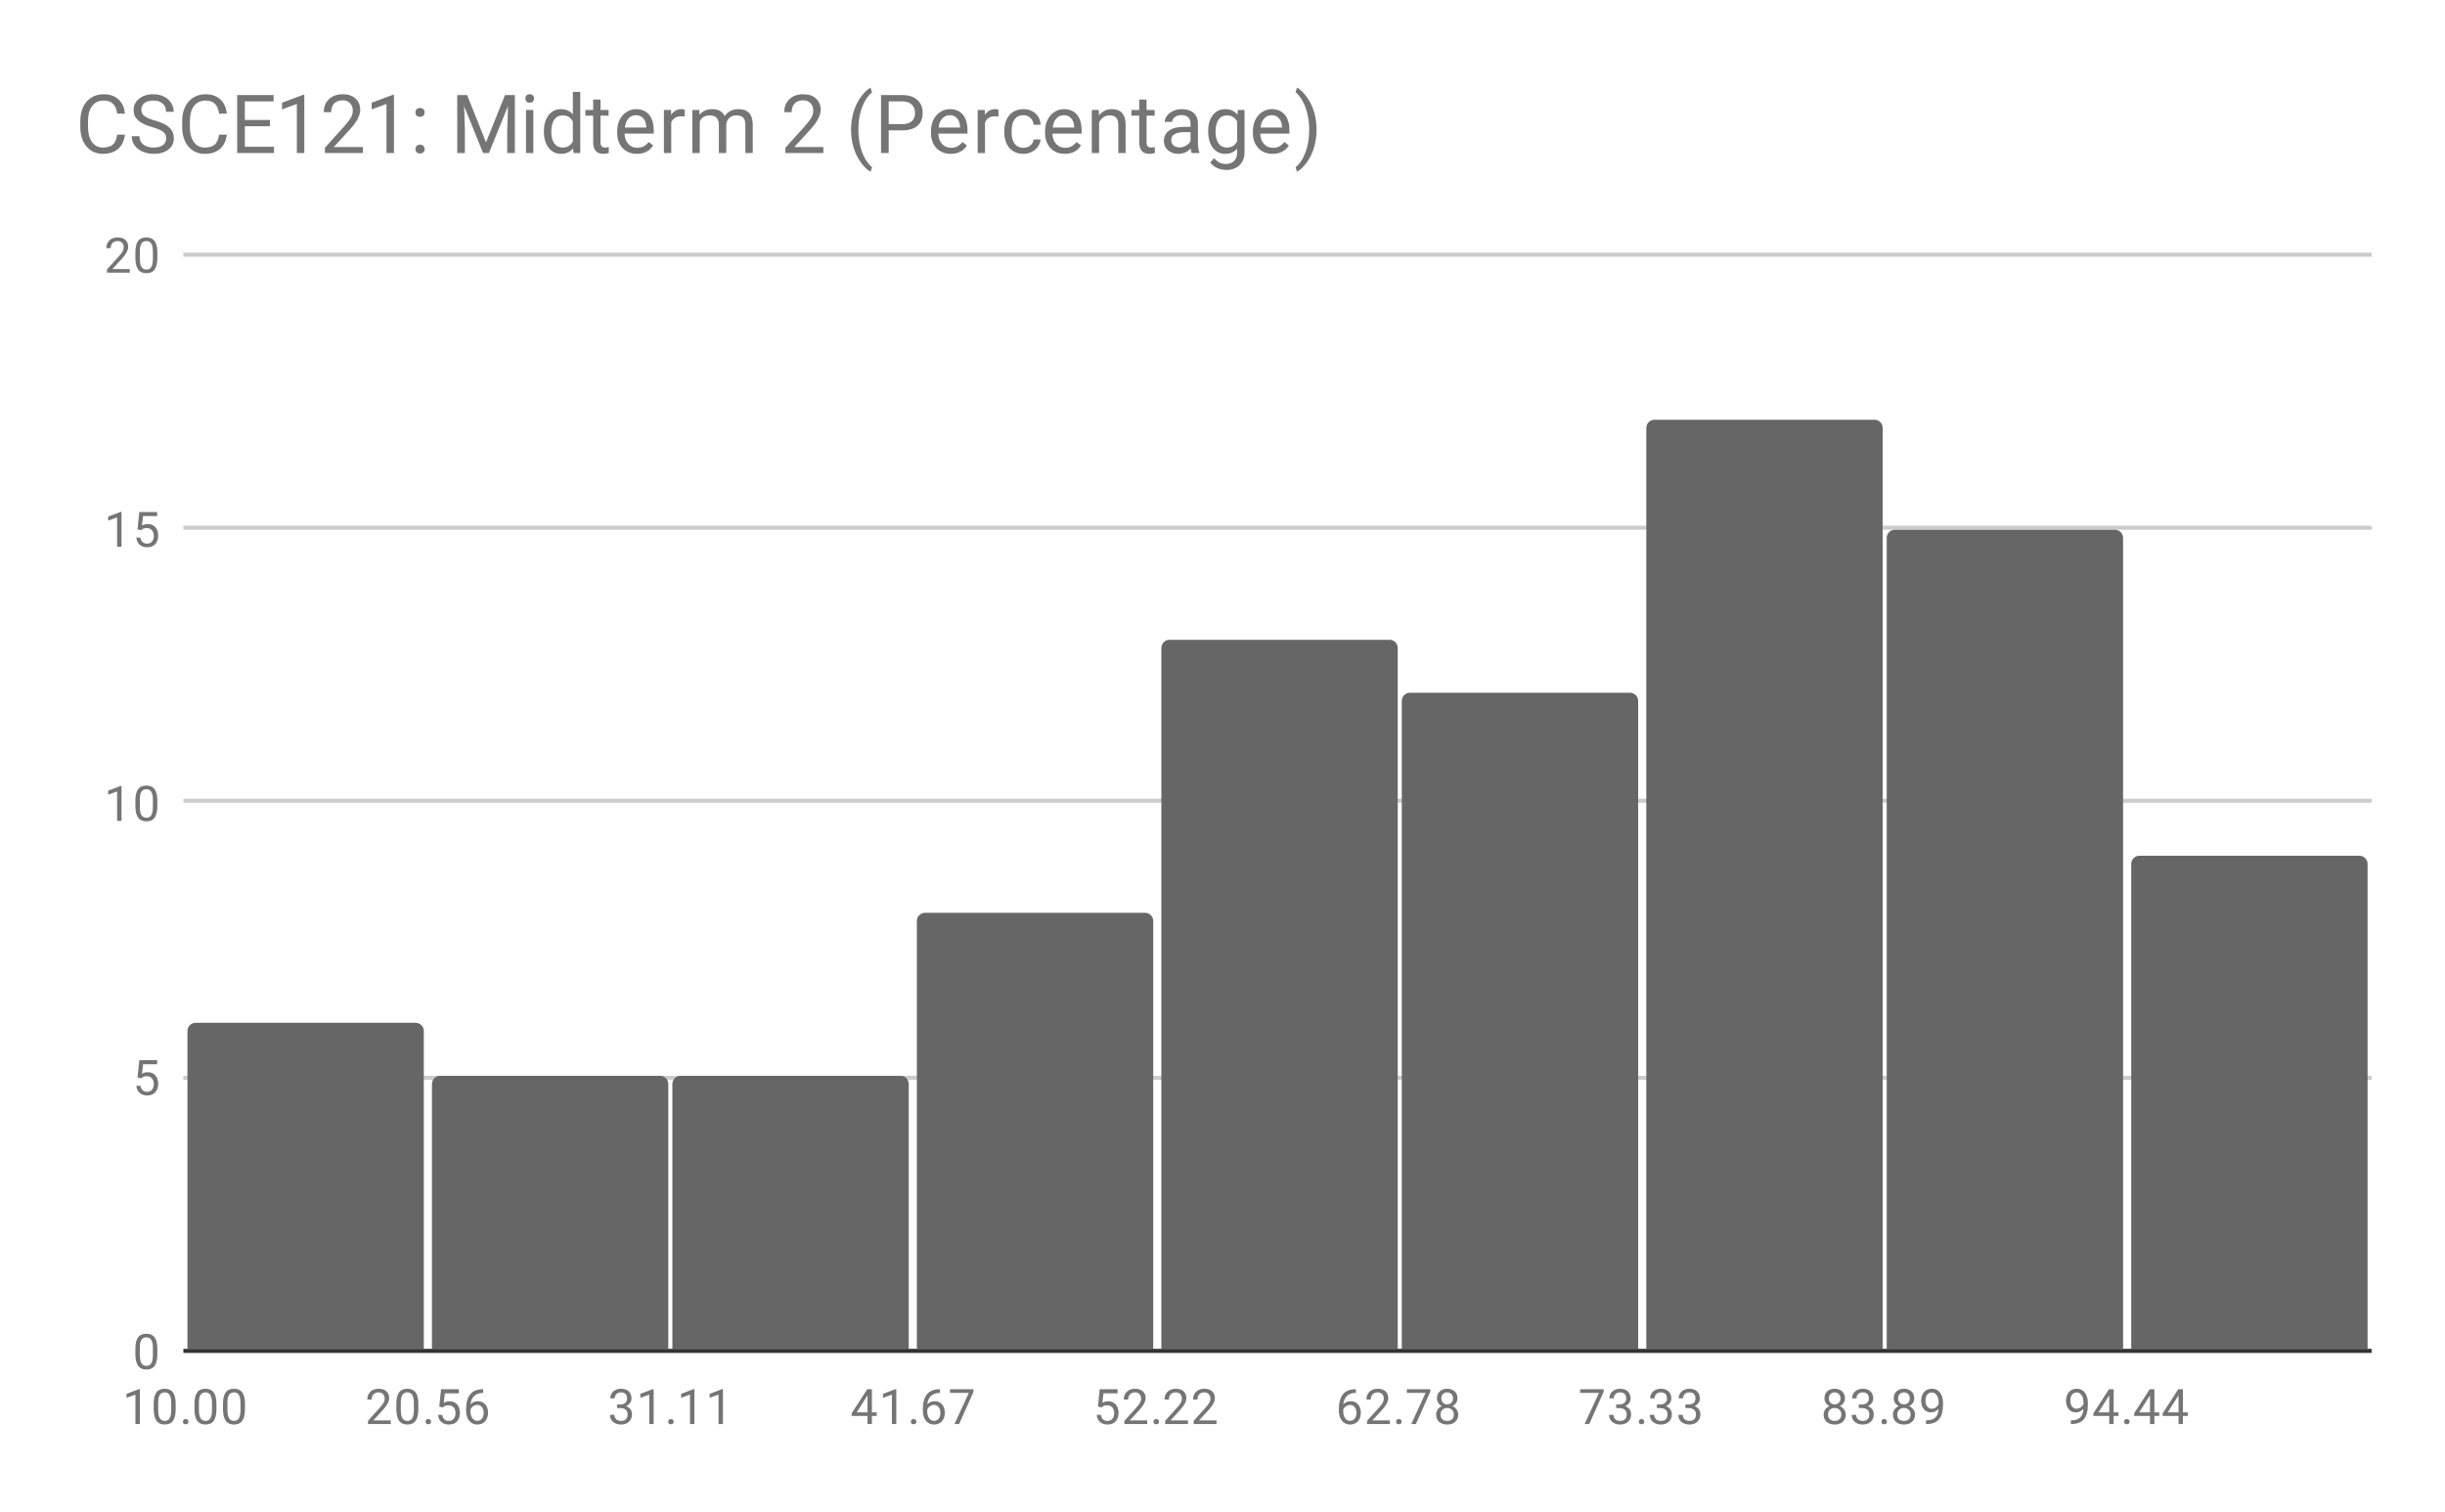
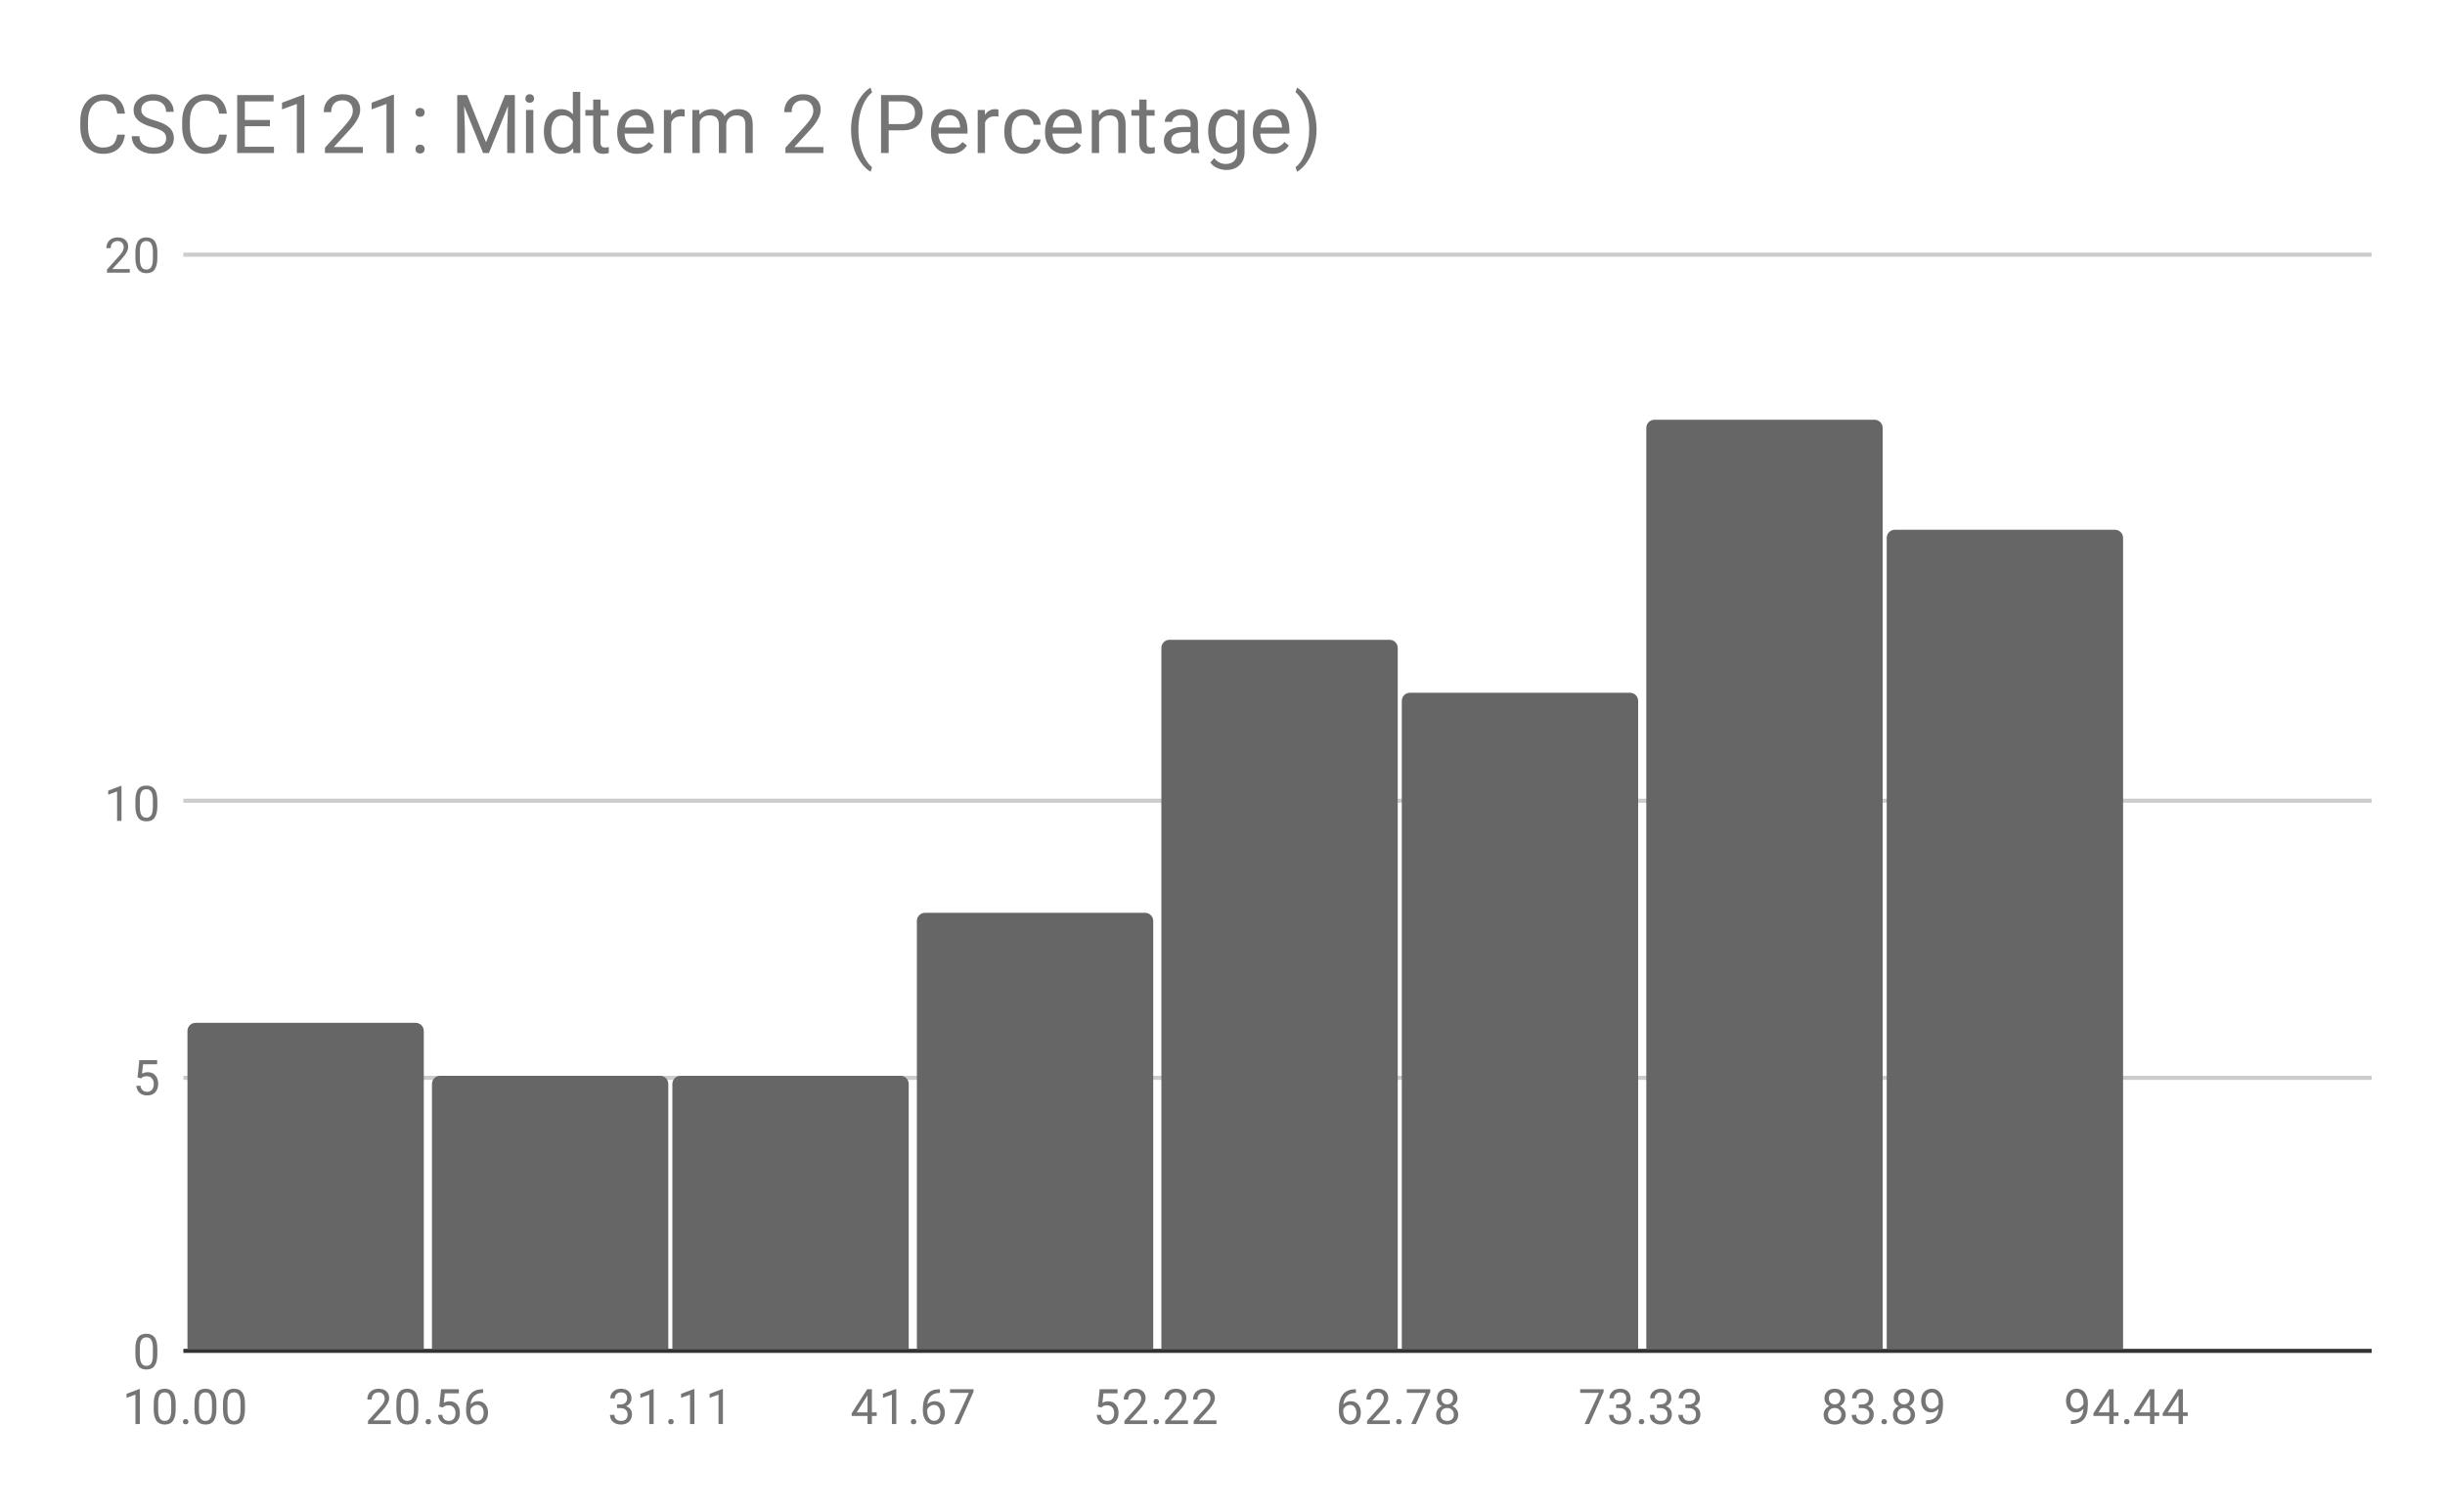
<svg xmlns="http://www.w3.org/2000/svg" version="1.1" viewBox="0.0 0.0 600.0 371.0" fill="none" stroke="none" stroke-linecap="square" stroke-miterlimit="10" width="600" height="371">
  <path fill="#ffffff" d="M0 0L600.0 0L600.0 371.0L0 371.0L0 0Z" fill-rule="nonzero" />
  <path stroke="#333333" stroke-width="1.0" stroke-linecap="butt" d="M45.5 331.5L581.5 331.5" fill-rule="nonzero" />
  <path stroke="#cccccc" stroke-width="1.0" stroke-linecap="butt" d="M45.5 264.5L581.5 264.5" fill-rule="nonzero" />
  <path stroke="#cccccc" stroke-width="1.0" stroke-linecap="butt" d="M45.5 196.5L581.5 196.5" fill-rule="nonzero" />
-   <path stroke="#cccccc" stroke-width="1.0" stroke-linecap="butt" d="M45.5 129.5L581.5 129.5" fill-rule="nonzero" />
  <path stroke="#cccccc" stroke-width="1.0" stroke-linecap="butt" d="M45.5 62.5L581.5 62.5" fill-rule="nonzero" />
  <clipPath id="id_0">
    <path d="M45.55 62.417L581.45 62.417L581.45 331.45L45.55 331.45L45.55 62.417Z" clip-rule="nonzero" />
  </clipPath>
-   <path stroke="#000000" stroke-width="0.0" stroke-linecap="butt" stroke-opacity="0.0" clip-path="url(#id_0)" d="M104.0 331.0L46.0 331.0L46.0 253.0C46.0 251.895 46.895 251.0 48.0 251.0L102.0 251.0C103.105 251.0 104.0 251.895 104.0 253.0Z" fill-rule="nonzero" />
  <path fill="#666666" clip-path="url(#id_0)" d="M104.0 331.0L46.0 331.0L46.0 253.0C46.0 251.895 46.895 251.0 48.0 251.0L102.0 251.0C103.105 251.0 104.0 251.895 104.0 253.0Z" fill-rule="nonzero" />
  <path stroke="#000000" stroke-width="0.0" stroke-linecap="butt" stroke-opacity="0.0" clip-path="url(#id_0)" d="M164.0 331.0L106.0 331.0L106.0 266.0C106.0 264.895 106.895 264.0 108.0 264.0L162.0 264.0C163.105 264.0 164.0 264.895 164.0 266.0Z" fill-rule="nonzero" />
  <path fill="#666666" clip-path="url(#id_0)" d="M164.0 331.0L106.0 331.0L106.0 266.0C106.0 264.895 106.895 264.0 108.0 264.0L162.0 264.0C163.105 264.0 164.0 264.895 164.0 266.0Z" fill-rule="nonzero" />
  <path stroke="#000000" stroke-width="0.0" stroke-linecap="butt" stroke-opacity="0.0" clip-path="url(#id_0)" d="M223.0 331.0L165.0 331.0L165.0 266.0C165.0 264.895 165.895 264.0 167.0 264.0L221.0 264.0C222.105 264.0 223.0 264.895 223.0 266.0Z" fill-rule="nonzero" />
  <path fill="#666666" clip-path="url(#id_0)" d="M223.0 331.0L165.0 331.0L165.0 266.0C165.0 264.895 165.895 264.0 167.0 264.0L221.0 264.0C222.105 264.0 223.0 264.895 223.0 266.0Z" fill-rule="nonzero" />
  <path stroke="#000000" stroke-width="0.0" stroke-linecap="butt" stroke-opacity="0.0" clip-path="url(#id_0)" d="M283.0 331.0L225.0 331.0L225.0 226.0C225.0 224.895 225.895 224.0 227.0 224.0L281.0 224.0C282.105 224.0 283.0 224.895 283.0 226.0Z" fill-rule="nonzero" />
  <path fill="#666666" clip-path="url(#id_0)" d="M283.0 331.0L225.0 331.0L225.0 226.0C225.0 224.895 225.895 224.0 227.0 224.0L281.0 224.0C282.105 224.0 283.0 224.895 283.0 226.0Z" fill-rule="nonzero" />
  <path stroke="#000000" stroke-width="0.0" stroke-linecap="butt" stroke-opacity="0.0" clip-path="url(#id_0)" d="M343.0 331.0L285.0 331.0L285.0 159.0C285.0 157.895 285.895 157.0 287.0 157.0L341.0 157.0C342.105 157.0 343.0 157.895 343.0 159.0Z" fill-rule="nonzero" />
  <path fill="#666666" clip-path="url(#id_0)" d="M343.0 331.0L285.0 331.0L285.0 159.0C285.0 157.895 285.895 157.0 287.0 157.0L341.0 157.0C342.105 157.0 343.0 157.895 343.0 159.0Z" fill-rule="nonzero" />
  <path stroke="#000000" stroke-width="0.0" stroke-linecap="butt" stroke-opacity="0.0" clip-path="url(#id_0)" d="M402.0 331.0L344.0 331.0L344.0 172.0C344.0 170.895 344.895 170.0 346.0 170.0L400.0 170.0C401.105 170.0 402.0 170.895 402.0 172.0Z" fill-rule="nonzero" />
  <path fill="#666666" clip-path="url(#id_0)" d="M402.0 331.0L344.0 331.0L344.0 172.0C344.0 170.895 344.895 170.0 346.0 170.0L400.0 170.0C401.105 170.0 402.0 170.895 402.0 172.0Z" fill-rule="nonzero" />
  <path stroke="#000000" stroke-width="0.0" stroke-linecap="butt" stroke-opacity="0.0" clip-path="url(#id_0)" d="M462.0 331.0L404.0 331.0L404.0 105.0C404.0 103.895 404.895 103.0 406.0 103.0L460.0 103.0C461.105 103.0 462.0 103.895 462.0 105.0Z" fill-rule="nonzero" />
  <path fill="#666666" clip-path="url(#id_0)" d="M462.0 331.0L404.0 331.0L404.0 105.0C404.0 103.895 404.895 103.0 406.0 103.0L460.0 103.0C461.105 103.0 462.0 103.895 462.0 105.0Z" fill-rule="nonzero" />
  <path stroke="#000000" stroke-width="0.0" stroke-linecap="butt" stroke-opacity="0.0" clip-path="url(#id_0)" d="M521.0 331.0L463.0 331.0L463.0 132.0C463.0 130.895 463.895 130.0 465.0 130.0L519.0 130.0C520.105 130.0 521.0 130.895 521.0 132.0Z" fill-rule="nonzero" />
  <path fill="#666666" clip-path="url(#id_0)" d="M521.0 331.0L463.0 331.0L463.0 132.0C463.0 130.895 463.895 130.0 465.0 130.0L519.0 130.0C520.105 130.0 521.0 130.895 521.0 132.0Z" fill-rule="nonzero" />
  <path stroke="#000000" stroke-width="0.0" stroke-linecap="butt" stroke-opacity="0.0" clip-path="url(#id_0)" d="M581.0 331.0L523.0 331.0L523.0 212.0C523.0 210.895 523.895 210.0 525.0 210.0L579.0 210.0C580.105 210.0 581.0 210.895 581.0 212.0Z" fill-rule="nonzero" />
-   <path fill="#666666" clip-path="url(#id_0)" d="M581.0 331.0L523.0 331.0L523.0 212.0C523.0 210.895 523.895 210.0 525.0 210.0L579.0 210.0C580.105 210.0 581.0 210.895 581.0 212.0Z" fill-rule="nonzero" />
  <path fill="#757575" d="M38.612 332.309Q38.612 334.216 37.956 335.153Q37.316 336.075 35.925 336.075Q34.566 336.075 33.909 335.169Q33.253 334.262 33.222 332.45L33.222 331.012Q33.222 329.122 33.862 328.216Q34.519 327.294 35.909 327.294Q37.284 327.294 37.941 328.184Q38.597 329.059 38.612 330.903L38.612 332.309ZM37.519 330.825Q37.519 329.45 37.128 328.825Q36.753 328.184 35.909 328.184Q35.081 328.184 34.691 328.825Q34.316 329.45 34.316 330.747L34.316 332.481Q34.316 333.856 34.706 334.528Q35.112 335.184 35.925 335.184Q36.722 335.184 37.112 334.559Q37.503 333.934 37.519 332.606L37.519 330.825Z" fill-rule="nonzero" />
  <path fill="#757575" d="M33.753 264.41L34.191 260.16L38.566 260.16L38.566 261.16L35.112 261.16L34.847 263.489Q35.487 263.114 36.284 263.114Q37.441 263.114 38.128 263.895Q38.816 264.66 38.816 265.973Q38.816 267.285 38.097 268.051Q37.394 268.817 36.112 268.817Q34.987 268.817 34.269 268.192Q33.55 267.551 33.456 266.442L34.472 266.442Q34.581 267.176 35.003 267.551Q35.425 267.926 36.112 267.926Q36.862 267.926 37.3 267.41Q37.737 266.895 37.737 265.989Q37.737 265.129 37.269 264.614Q36.8 264.098 36.019 264.098Q35.316 264.098 34.909 264.395L34.628 264.629L33.753 264.41Z" fill-rule="nonzero" />
  <path fill="#757575" d="M29.816 201.433L28.738 201.433L28.738 194.215L26.55 195.011L26.55 194.027L29.659 192.855L29.816 192.855L29.816 201.433ZM38.612 197.793Q38.612 199.699 37.956 200.636Q37.316 201.558 35.925 201.558Q34.566 201.558 33.909 200.652Q33.253 199.746 33.222 197.933L33.222 196.496Q33.222 194.605 33.862 193.699Q34.519 192.777 35.909 192.777Q37.284 192.777 37.941 193.668Q38.597 194.543 38.612 196.386L38.612 197.793ZM37.519 196.308Q37.519 194.933 37.128 194.308Q36.753 193.668 35.909 193.668Q35.081 193.668 34.691 194.308Q34.316 194.933 34.316 196.23L34.316 197.965Q34.316 199.34 34.706 200.011Q35.112 200.668 35.925 200.668Q36.722 200.668 37.112 200.043Q37.503 199.418 37.519 198.09L37.519 196.308Z" fill-rule="nonzero" />
-   <path fill="#757575" d="M29.816 134.175L28.738 134.175L28.738 126.956L26.55 127.753L26.55 126.769L29.659 125.597L29.816 125.597L29.816 134.175ZM33.753 129.894L34.191 125.644L38.566 125.644L38.566 126.644L35.112 126.644L34.847 128.972Q35.487 128.597 36.284 128.597Q37.441 128.597 38.128 129.378Q38.816 130.144 38.816 131.456Q38.816 132.769 38.097 133.534Q37.394 134.3 36.112 134.3Q34.987 134.3 34.269 133.675Q33.55 133.034 33.456 131.925L34.472 131.925Q34.581 132.659 35.003 133.034Q35.425 133.409 36.112 133.409Q36.862 133.409 37.3 132.894Q37.737 132.378 37.737 131.472Q37.737 130.613 37.269 130.097Q36.8 129.581 36.019 129.581Q35.316 129.581 34.909 129.878L34.628 130.113L33.753 129.894Z" fill-rule="nonzero" />
  <path fill="#757575" d="M31.847 66.917L26.253 66.917L26.253 66.135L29.206 62.854Q29.863 62.104 30.113 61.651Q30.363 61.182 30.363 60.682Q30.363 60.01 29.956 59.589Q29.566 59.151 28.878 59.151Q28.081 59.151 27.628 59.62Q27.175 60.073 27.175 60.901L26.097 60.901Q26.097 59.714 26.847 58.995Q27.613 58.26 28.878 58.26Q30.081 58.26 30.769 58.885Q31.456 59.51 31.456 60.557Q31.456 61.807 29.847 63.557L27.566 66.026L31.847 66.026L31.847 66.917ZM38.612 63.276Q38.612 65.182 37.956 66.12Q37.316 67.042 35.925 67.042Q34.566 67.042 33.909 66.135Q33.253 65.229 33.222 63.417L33.222 61.979Q33.222 60.089 33.862 59.182Q34.519 58.26 35.909 58.26Q37.284 58.26 37.941 59.151Q38.597 60.026 38.612 61.87L38.612 63.276ZM37.519 61.792Q37.519 60.417 37.128 59.792Q36.753 59.151 35.909 59.151Q35.081 59.151 34.691 59.792Q34.316 60.417 34.316 61.714L34.316 63.448Q34.316 64.823 34.706 65.495Q35.112 66.151 35.925 66.151Q36.722 66.151 37.112 65.526Q37.503 64.901 37.519 63.573L37.519 61.792Z" fill-rule="nonzero" />
  <path fill="#757575" d="M34.316 349.45L33.237 349.45L33.237 342.231L31.05 343.028L31.05 342.044L34.159 340.872L34.316 340.872L34.316 349.45ZM43.112 345.809Q43.112 347.716 42.456 348.653Q41.816 349.575 40.425 349.575Q39.066 349.575 38.409 348.669Q37.753 347.762 37.722 345.95L37.722 344.512Q37.722 342.622 38.362 341.716Q39.019 340.794 40.409 340.794Q41.784 340.794 42.441 341.684Q43.097 342.559 43.112 344.403L43.112 345.809ZM42.019 344.325Q42.019 342.95 41.628 342.325Q41.253 341.684 40.409 341.684Q39.581 341.684 39.191 342.325Q38.816 342.95 38.816 344.247L38.816 345.981Q38.816 347.356 39.206 348.028Q39.612 348.684 40.425 348.684Q41.222 348.684 41.612 348.059Q42.003 347.434 42.019 346.106L42.019 344.325ZM44.894 348.887Q44.894 348.606 45.05 348.419Q45.222 348.231 45.55 348.231Q45.894 348.231 46.066 348.419Q46.237 348.606 46.237 348.887Q46.237 349.153 46.066 349.341Q45.894 349.512 45.55 349.512Q45.222 349.512 45.05 349.341Q44.894 349.153 44.894 348.887ZM53.112 345.809Q53.112 347.716 52.456 348.653Q51.816 349.575 50.425 349.575Q49.066 349.575 48.409 348.669Q47.753 347.762 47.722 345.95L47.722 344.512Q47.722 342.622 48.362 341.716Q49.019 340.794 50.409 340.794Q51.784 340.794 52.441 341.684Q53.097 342.559 53.112 344.403L53.112 345.809ZM52.019 344.325Q52.019 342.95 51.628 342.325Q51.253 341.684 50.409 341.684Q49.581 341.684 49.191 342.325Q48.816 342.95 48.816 344.247L48.816 345.981Q48.816 347.356 49.206 348.028Q49.612 348.684 50.425 348.684Q51.222 348.684 51.612 348.059Q52.003 347.434 52.019 346.106L52.019 344.325ZM60.112 345.809Q60.112 347.716 59.456 348.653Q58.816 349.575 57.425 349.575Q56.066 349.575 55.409 348.669Q54.753 347.762 54.722 345.95L54.722 344.512Q54.722 342.622 55.362 341.716Q56.019 340.794 57.409 340.794Q58.784 340.794 59.441 341.684Q60.097 342.559 60.112 344.403L60.112 345.809ZM59.019 344.325Q59.019 342.95 58.628 342.325Q58.253 341.684 57.409 341.684Q56.581 341.684 56.191 342.325Q55.816 342.95 55.816 344.247L55.816 345.981Q55.816 347.356 56.206 348.028Q56.612 348.684 57.425 348.684Q58.222 348.684 58.612 348.059Q59.003 347.434 59.019 346.106L59.019 344.325Z" fill-rule="nonzero" />
  <path fill="#757575" d="M95.891 349.45L90.298 349.45L90.298 348.669L93.251 345.387Q93.907 344.637 94.157 344.184Q94.407 343.716 94.407 343.216Q94.407 342.544 94.001 342.122Q93.61 341.684 92.923 341.684Q92.126 341.684 91.673 342.153Q91.219 342.606 91.219 343.434L90.141 343.434Q90.141 342.247 90.891 341.528Q91.657 340.794 92.923 340.794Q94.126 340.794 94.813 341.419Q95.501 342.044 95.501 343.091Q95.501 344.341 93.891 346.091L91.61 348.559L95.891 348.559L95.891 349.45ZM102.657 345.809Q102.657 347.716 102.001 348.653Q101.36 349.575 99.969 349.575Q98.61 349.575 97.954 348.669Q97.298 347.762 97.266 345.95L97.266 344.512Q97.266 342.622 97.907 341.716Q98.563 340.794 99.954 340.794Q101.329 340.794 101.985 341.684Q102.641 342.559 102.657 344.403L102.657 345.809ZM101.563 344.325Q101.563 342.95 101.173 342.325Q100.798 341.684 99.954 341.684Q99.126 341.684 98.735 342.325Q98.36 342.95 98.36 344.247L98.36 345.981Q98.36 347.356 98.751 348.028Q99.157 348.684 99.969 348.684Q100.766 348.684 101.157 348.059Q101.548 347.434 101.563 346.106L101.563 344.325ZM104.438 348.887Q104.438 348.606 104.594 348.419Q104.766 348.231 105.094 348.231Q105.438 348.231 105.61 348.419Q105.782 348.606 105.782 348.887Q105.782 349.153 105.61 349.341Q105.438 349.512 105.094 349.512Q104.766 349.512 104.594 349.341Q104.438 349.153 104.438 348.887ZM107.798 345.169L108.235 340.919L112.61 340.919L112.61 341.919L109.157 341.919L108.891 344.247Q109.532 343.872 110.329 343.872Q111.485 343.872 112.173 344.653Q112.86 345.419 112.86 346.731Q112.86 348.044 112.141 348.809Q111.438 349.575 110.157 349.575Q109.032 349.575 108.313 348.95Q107.594 348.309 107.501 347.2L108.516 347.2Q108.626 347.934 109.048 348.309Q109.469 348.684 110.157 348.684Q110.907 348.684 111.344 348.169Q111.782 347.653 111.782 346.747Q111.782 345.887 111.313 345.372Q110.844 344.856 110.063 344.856Q109.36 344.856 108.954 345.153L108.673 345.387L107.798 345.169ZM118.563 340.919L118.563 341.825L118.36 341.825Q117.094 341.856 116.344 342.591Q115.594 343.309 115.469 344.622Q116.157 343.856 117.313 343.856Q118.423 343.856 119.094 344.637Q119.766 345.419 119.766 346.669Q119.766 347.981 119.048 348.778Q118.329 349.575 117.11 349.575Q115.891 349.575 115.126 348.637Q114.376 347.684 114.376 346.2L114.376 345.794Q114.376 343.434 115.376 342.184Q116.376 340.934 118.36 340.919L118.563 340.919ZM117.141 344.762Q116.579 344.762 116.11 345.091Q115.641 345.419 115.454 345.934L115.454 346.325Q115.454 347.387 115.923 348.028Q116.407 348.669 117.11 348.669Q117.844 348.669 118.266 348.137Q118.688 347.591 118.688 346.716Q118.688 345.841 118.266 345.309Q117.844 344.762 117.141 344.762Z" fill-rule="nonzero" />
  <path fill="#757575" d="M151.42 344.653L152.233 344.653Q153.014 344.637 153.451 344.247Q153.889 343.856 153.889 343.184Q153.889 341.684 152.389 341.684Q151.686 341.684 151.264 342.091Q150.858 342.497 150.858 343.153L149.764 343.153Q149.764 342.137 150.498 341.466Q151.248 340.794 152.389 340.794Q153.592 340.794 154.28 341.434Q154.967 342.075 154.967 343.216Q154.967 343.778 154.608 344.294Q154.248 344.809 153.623 345.075Q154.326 345.294 154.701 345.809Q155.092 346.325 155.092 347.075Q155.092 348.216 154.342 348.903Q153.592 349.575 152.389 349.575Q151.201 349.575 150.436 348.919Q149.686 348.262 149.686 347.2L150.78 347.2Q150.78 347.872 151.217 348.278Q151.655 348.684 152.405 348.684Q153.186 348.684 153.592 348.278Q154.014 347.856 154.014 347.091Q154.014 346.356 153.561 345.966Q153.108 345.559 152.233 345.544L151.42 345.544L151.42 344.653ZM160.405 349.45L159.326 349.45L159.326 342.231L157.139 343.028L157.139 342.044L160.248 340.872L160.405 340.872L160.405 349.45ZM163.983 348.887Q163.983 348.606 164.139 348.419Q164.311 348.231 164.639 348.231Q164.983 348.231 165.155 348.419Q165.326 348.606 165.326 348.887Q165.326 349.153 165.155 349.341Q164.983 349.512 164.639 349.512Q164.311 349.512 164.139 349.341Q163.983 349.153 163.983 348.887ZM170.405 349.45L169.326 349.45L169.326 342.231L167.139 343.028L167.139 342.044L170.248 340.872L170.405 340.872L170.405 349.45ZM177.405 349.45L176.326 349.45L176.326 342.231L174.139 343.028L174.139 342.044L177.248 340.872L177.405 340.872L177.405 349.45Z" fill-rule="nonzero" />
  <path fill="#757575" d="M213.965 346.591L215.152 346.591L215.152 347.466L213.965 347.466L213.965 349.45L212.886 349.45L212.886 347.466L208.996 347.466L208.996 346.825L212.808 340.919L213.965 340.919L213.965 346.591ZM210.23 346.591L212.886 346.591L212.886 342.403L212.746 342.637L210.23 346.591ZM219.949 349.45L218.871 349.45L218.871 342.231L216.683 343.028L216.683 342.044L219.793 340.872L219.949 340.872L219.949 349.45ZM223.527 348.887Q223.527 348.606 223.683 348.419Q223.855 348.231 224.183 348.231Q224.527 348.231 224.699 348.419Q224.871 348.606 224.871 348.887Q224.871 349.153 224.699 349.341Q224.527 349.512 224.183 349.512Q223.855 349.512 223.683 349.341Q223.527 349.153 223.527 348.887ZM230.652 340.919L230.652 341.825L230.449 341.825Q229.183 341.856 228.433 342.591Q227.683 343.309 227.558 344.622Q228.246 343.856 229.402 343.856Q230.511 343.856 231.183 344.637Q231.855 345.419 231.855 346.669Q231.855 347.981 231.136 348.778Q230.418 349.575 229.199 349.575Q227.98 349.575 227.215 348.637Q226.465 347.684 226.465 346.2L226.465 345.794Q226.465 343.434 227.465 342.184Q228.465 340.934 230.449 340.919L230.652 340.919ZM229.23 344.762Q228.668 344.762 228.199 345.091Q227.73 345.419 227.543 345.934L227.543 346.325Q227.543 347.387 228.011 348.028Q228.496 348.669 229.199 348.669Q229.933 348.669 230.355 348.137Q230.777 347.591 230.777 346.716Q230.777 345.841 230.355 345.309Q229.933 344.762 229.23 344.762ZM238.902 341.528L235.371 349.45L234.23 349.45L237.746 341.809L233.136 341.809L233.136 340.919L238.902 340.919L238.902 341.528Z" fill-rule="nonzero" />
  <path fill="#757575" d="M269.431 345.169L269.868 340.919L274.243 340.919L274.243 341.919L270.79 341.919L270.525 344.247Q271.165 343.872 271.962 343.872Q273.118 343.872 273.806 344.653Q274.493 345.419 274.493 346.731Q274.493 348.044 273.775 348.809Q273.072 349.575 271.79 349.575Q270.665 349.575 269.947 348.95Q269.228 348.309 269.134 347.2L270.15 347.2Q270.259 347.934 270.681 348.309Q271.103 348.684 271.79 348.684Q272.54 348.684 272.978 348.169Q273.415 347.653 273.415 346.747Q273.415 345.887 272.947 345.372Q272.478 344.856 271.697 344.856Q270.993 344.856 270.587 345.153L270.306 345.387L269.431 345.169ZM281.525 349.45L275.931 349.45L275.931 348.669L278.884 345.387Q279.54 344.637 279.79 344.184Q280.04 343.716 280.04 343.216Q280.04 342.544 279.634 342.122Q279.243 341.684 278.556 341.684Q277.759 341.684 277.306 342.153Q276.853 342.606 276.853 343.434L275.775 343.434Q275.775 342.247 276.525 341.528Q277.29 340.794 278.556 340.794Q279.759 340.794 280.447 341.419Q281.134 342.044 281.134 343.091Q281.134 344.341 279.525 346.091L277.243 348.559L281.525 348.559L281.525 349.45ZM283.072 348.887Q283.072 348.606 283.228 348.419Q283.4 348.231 283.728 348.231Q284.072 348.231 284.243 348.419Q284.415 348.606 284.415 348.887Q284.415 349.153 284.243 349.341Q284.072 349.512 283.728 349.512Q283.4 349.512 283.228 349.341Q283.072 349.153 283.072 348.887ZM291.525 349.45L285.931 349.45L285.931 348.669L288.884 345.387Q289.54 344.637 289.79 344.184Q290.04 343.716 290.04 343.216Q290.04 342.544 289.634 342.122Q289.243 341.684 288.556 341.684Q287.759 341.684 287.306 342.153Q286.853 342.606 286.853 343.434L285.775 343.434Q285.775 342.247 286.525 341.528Q287.29 340.794 288.556 340.794Q289.759 340.794 290.447 341.419Q291.134 342.044 291.134 343.091Q291.134 344.341 289.525 346.091L287.243 348.559L291.525 348.559L291.525 349.45ZM298.525 349.45L292.931 349.45L292.931 348.669L295.884 345.387Q296.54 344.637 296.79 344.184Q297.04 343.716 297.04 343.216Q297.04 342.544 296.634 342.122Q296.243 341.684 295.556 341.684Q294.759 341.684 294.306 342.153Q293.853 342.606 293.853 343.434L292.775 343.434Q292.775 342.247 293.525 341.528Q294.29 340.794 295.556 340.794Q296.759 340.794 297.447 341.419Q298.134 342.044 298.134 343.091Q298.134 344.341 296.525 346.091L294.243 348.559L298.525 348.559L298.525 349.45Z" fill-rule="nonzero" />
  <path fill="#757575" d="M332.741 340.919L332.741 341.825L332.538 341.825Q331.272 341.856 330.522 342.591Q329.772 343.309 329.647 344.622Q330.335 343.856 331.491 343.856Q332.6 343.856 333.272 344.637Q333.944 345.419 333.944 346.669Q333.944 347.981 333.225 348.778Q332.507 349.575 331.288 349.575Q330.069 349.575 329.303 348.637Q328.553 347.684 328.553 346.2L328.553 345.794Q328.553 343.434 329.553 342.184Q330.553 340.934 332.538 340.919L332.741 340.919ZM331.319 344.762Q330.757 344.762 330.288 345.091Q329.819 345.419 329.632 345.934L329.632 346.325Q329.632 347.387 330.1 348.028Q330.585 348.669 331.288 348.669Q332.022 348.669 332.444 348.137Q332.866 347.591 332.866 346.716Q332.866 345.841 332.444 345.309Q332.022 344.762 331.319 344.762ZM341.069 349.45L335.475 349.45L335.475 348.669L338.428 345.387Q339.085 344.637 339.335 344.184Q339.585 343.716 339.585 343.216Q339.585 342.544 339.178 342.122Q338.788 341.684 338.1 341.684Q337.303 341.684 336.85 342.153Q336.397 342.606 336.397 343.434L335.319 343.434Q335.319 342.247 336.069 341.528Q336.835 340.794 338.1 340.794Q339.303 340.794 339.991 341.419Q340.678 342.044 340.678 343.091Q340.678 344.341 339.069 346.091L336.788 348.559L341.069 348.559L341.069 349.45ZM342.616 348.887Q342.616 348.606 342.772 348.419Q342.944 348.231 343.272 348.231Q343.616 348.231 343.788 348.419Q343.96 348.606 343.96 348.887Q343.96 349.153 343.788 349.341Q343.616 349.512 343.272 349.512Q342.944 349.512 342.772 349.341Q342.616 349.153 342.616 348.887ZM350.991 341.528L347.46 349.45L346.319 349.45L349.835 341.809L345.225 341.809L345.225 340.919L350.991 340.919L350.991 341.528ZM357.663 343.137Q357.663 343.778 357.319 344.278Q356.975 344.778 356.413 345.059Q357.069 345.341 357.46 345.903Q357.85 346.45 357.85 347.153Q357.85 348.247 357.1 348.919Q356.366 349.575 355.147 349.575Q353.913 349.575 353.163 348.919Q352.428 348.247 352.428 347.153Q352.428 346.45 352.803 345.903Q353.178 345.341 353.85 345.059Q353.288 344.778 352.96 344.278Q352.632 343.778 352.632 343.137Q352.632 342.059 353.319 341.434Q354.007 340.794 355.147 340.794Q356.272 340.794 356.96 341.434Q357.663 342.059 357.663 343.137ZM356.772 347.122Q356.772 346.403 356.319 345.966Q355.866 345.512 355.132 345.512Q354.397 345.512 353.944 345.966Q353.507 346.403 353.507 347.137Q353.507 347.856 353.944 348.278Q354.382 348.684 355.147 348.684Q355.897 348.684 356.335 348.262Q356.772 347.841 356.772 347.122ZM355.147 341.684Q354.507 341.684 354.1 342.091Q353.71 342.481 353.71 343.169Q353.71 343.809 354.1 344.216Q354.491 344.622 355.132 344.622Q355.788 344.622 356.178 344.216Q356.569 343.809 356.569 343.169Q356.569 342.512 356.163 342.106Q355.757 341.684 355.147 341.684Z" fill-rule="nonzero" />
  <path fill="#757575" d="M393.535 341.528L390.004 349.45L388.864 349.45L392.379 341.809L387.77 341.809L387.77 340.919L393.535 340.919L393.535 341.528ZM396.598 344.653L397.41 344.653Q398.192 344.637 398.629 344.247Q399.067 343.856 399.067 343.184Q399.067 341.684 397.567 341.684Q396.864 341.684 396.442 342.091Q396.035 342.497 396.035 343.153L394.942 343.153Q394.942 342.137 395.676 341.466Q396.426 340.794 397.567 340.794Q398.77 340.794 399.457 341.434Q400.145 342.075 400.145 343.216Q400.145 343.778 399.785 344.294Q399.426 344.809 398.801 345.075Q399.504 345.294 399.879 345.809Q400.27 346.325 400.27 347.075Q400.27 348.216 399.52 348.903Q398.77 349.575 397.567 349.575Q396.379 349.575 395.614 348.919Q394.864 348.262 394.864 347.2L395.957 347.2Q395.957 347.872 396.395 348.278Q396.832 348.684 397.582 348.684Q398.364 348.684 398.77 348.278Q399.192 347.856 399.192 347.091Q399.192 346.356 398.739 345.966Q398.285 345.559 397.41 345.544L396.598 345.544L396.598 344.653ZM402.16 348.887Q402.16 348.606 402.317 348.419Q402.489 348.231 402.817 348.231Q403.16 348.231 403.332 348.419Q403.504 348.606 403.504 348.887Q403.504 349.153 403.332 349.341Q403.16 349.512 402.817 349.512Q402.489 349.512 402.317 349.341Q402.16 349.153 402.16 348.887ZM406.598 344.653L407.41 344.653Q408.192 344.637 408.629 344.247Q409.067 343.856 409.067 343.184Q409.067 341.684 407.567 341.684Q406.864 341.684 406.442 342.091Q406.035 342.497 406.035 343.153L404.942 343.153Q404.942 342.137 405.676 341.466Q406.426 340.794 407.567 340.794Q408.77 340.794 409.457 341.434Q410.145 342.075 410.145 343.216Q410.145 343.778 409.785 344.294Q409.426 344.809 408.801 345.075Q409.504 345.294 409.879 345.809Q410.27 346.325 410.27 347.075Q410.27 348.216 409.52 348.903Q408.77 349.575 407.567 349.575Q406.379 349.575 405.614 348.919Q404.864 348.262 404.864 347.2L405.957 347.2Q405.957 347.872 406.395 348.278Q406.832 348.684 407.582 348.684Q408.364 348.684 408.77 348.278Q409.192 347.856 409.192 347.091Q409.192 346.356 408.739 345.966Q408.285 345.559 407.41 345.544L406.598 345.544L406.598 344.653ZM413.598 344.653L414.41 344.653Q415.192 344.637 415.629 344.247Q416.067 343.856 416.067 343.184Q416.067 341.684 414.567 341.684Q413.864 341.684 413.442 342.091Q413.035 342.497 413.035 343.153L411.942 343.153Q411.942 342.137 412.676 341.466Q413.426 340.794 414.567 340.794Q415.77 340.794 416.457 341.434Q417.145 342.075 417.145 343.216Q417.145 343.778 416.785 344.294Q416.426 344.809 415.801 345.075Q416.504 345.294 416.879 345.809Q417.27 346.325 417.27 347.075Q417.27 348.216 416.52 348.903Q415.77 349.575 414.567 349.575Q413.379 349.575 412.614 348.919Q411.864 348.262 411.864 347.2L412.957 347.2Q412.957 347.872 413.395 348.278Q413.832 348.684 414.582 348.684Q415.364 348.684 415.77 348.278Q416.192 347.856 416.192 347.091Q416.192 346.356 415.739 345.966Q415.285 345.559 414.41 345.544L413.598 345.544L413.598 344.653Z" fill-rule="nonzero" />
  <path fill="#757575" d="M452.752 343.137Q452.752 343.778 452.408 344.278Q452.064 344.778 451.502 345.059Q452.158 345.341 452.549 345.903Q452.939 346.45 452.939 347.153Q452.939 348.247 452.189 348.919Q451.455 349.575 450.236 349.575Q449.002 349.575 448.252 348.919Q447.517 348.247 447.517 347.153Q447.517 346.45 447.892 345.903Q448.267 345.341 448.939 345.059Q448.377 344.778 448.049 344.278Q447.721 343.778 447.721 343.137Q447.721 342.059 448.408 341.434Q449.096 340.794 450.236 340.794Q451.361 340.794 452.049 341.434Q452.752 342.059 452.752 343.137ZM451.861 347.122Q451.861 346.403 451.408 345.966Q450.955 345.512 450.221 345.512Q449.486 345.512 449.033 345.966Q448.596 346.403 448.596 347.137Q448.596 347.856 449.033 348.278Q449.471 348.684 450.236 348.684Q450.986 348.684 451.424 348.262Q451.861 347.841 451.861 347.122ZM450.236 341.684Q449.596 341.684 449.189 342.091Q448.799 342.481 448.799 343.169Q448.799 343.809 449.189 344.216Q449.58 344.622 450.221 344.622Q450.877 344.622 451.267 344.216Q451.658 343.809 451.658 343.169Q451.658 342.512 451.252 342.106Q450.846 341.684 450.236 341.684ZM456.142 344.653L456.955 344.653Q457.736 344.637 458.174 344.247Q458.611 343.856 458.611 343.184Q458.611 341.684 457.111 341.684Q456.408 341.684 455.986 342.091Q455.58 342.497 455.58 343.153L454.486 343.153Q454.486 342.137 455.221 341.466Q455.971 340.794 457.111 340.794Q458.314 340.794 459.002 341.434Q459.689 342.075 459.689 343.216Q459.689 343.778 459.33 344.294Q458.971 344.809 458.346 345.075Q459.049 345.294 459.424 345.809Q459.814 346.325 459.814 347.075Q459.814 348.216 459.064 348.903Q458.314 349.575 457.111 349.575Q455.924 349.575 455.158 348.919Q454.408 348.262 454.408 347.2L455.502 347.2Q455.502 347.872 455.939 348.278Q456.377 348.684 457.127 348.684Q457.908 348.684 458.314 348.278Q458.736 347.856 458.736 347.091Q458.736 346.356 458.283 345.966Q457.83 345.559 456.955 345.544L456.142 345.544L456.142 344.653ZM461.705 348.887Q461.705 348.606 461.861 348.419Q462.033 348.231 462.361 348.231Q462.705 348.231 462.877 348.419Q463.049 348.606 463.049 348.887Q463.049 349.153 462.877 349.341Q462.705 349.512 462.361 349.512Q462.033 349.512 461.861 349.341Q461.705 349.153 461.705 348.887ZM469.752 343.137Q469.752 343.778 469.408 344.278Q469.064 344.778 468.502 345.059Q469.158 345.341 469.549 345.903Q469.939 346.45 469.939 347.153Q469.939 348.247 469.189 348.919Q468.455 349.575 467.236 349.575Q466.002 349.575 465.252 348.919Q464.517 348.247 464.517 347.153Q464.517 346.45 464.892 345.903Q465.267 345.341 465.939 345.059Q465.377 344.778 465.049 344.278Q464.721 343.778 464.721 343.137Q464.721 342.059 465.408 341.434Q466.096 340.794 467.236 340.794Q468.361 340.794 469.049 341.434Q469.752 342.059 469.752 343.137ZM468.861 347.122Q468.861 346.403 468.408 345.966Q467.955 345.512 467.221 345.512Q466.486 345.512 466.033 345.966Q465.596 346.403 465.596 347.137Q465.596 347.856 466.033 348.278Q466.471 348.684 467.236 348.684Q467.986 348.684 468.424 348.262Q468.861 347.841 468.861 347.122ZM467.236 341.684Q466.596 341.684 466.189 342.091Q465.799 342.481 465.799 343.169Q465.799 343.809 466.189 344.216Q466.58 344.622 467.221 344.622Q467.877 344.622 468.267 344.216Q468.658 343.809 468.658 343.169Q468.658 342.512 468.252 342.106Q467.846 341.684 467.236 341.684ZM475.721 345.7Q475.392 346.106 474.908 346.356Q474.439 346.591 473.877 346.591Q473.142 346.591 472.596 346.231Q472.049 345.872 471.752 345.216Q471.455 344.544 471.455 343.747Q471.455 342.903 471.767 342.216Q472.096 341.528 472.689 341.169Q473.299 340.794 474.096 340.794Q475.361 340.794 476.08 341.747Q476.814 342.7 476.814 344.325L476.814 344.637Q476.814 347.137 475.83 348.278Q474.846 349.419 472.861 349.45L472.642 349.45L472.642 348.544L472.877 348.544Q474.221 348.512 474.939 347.841Q475.658 347.169 475.721 345.7ZM474.049 345.7Q474.596 345.7 475.049 345.372Q475.517 345.028 475.736 344.544L475.736 344.106Q475.736 343.044 475.267 342.372Q474.799 341.7 474.096 341.7Q473.377 341.7 472.939 342.247Q472.517 342.794 472.517 343.7Q472.517 344.575 472.924 345.137Q473.346 345.7 474.049 345.7Z" fill-rule="nonzero" />
  <path fill="#757575" d="M511.265 345.7Q510.937 346.106 510.452 346.356Q509.984 346.591 509.421 346.591Q508.687 346.591 508.14 346.231Q507.593 345.872 507.296 345.216Q506.999 344.544 506.999 343.747Q506.999 342.903 507.312 342.216Q507.64 341.528 508.234 341.169Q508.843 340.794 509.64 340.794Q510.906 340.794 511.624 341.747Q512.359 342.7 512.359 344.325L512.359 344.637Q512.359 347.137 511.374 348.278Q510.39 349.419 508.406 349.45L508.187 349.45L508.187 348.544L508.421 348.544Q509.765 348.512 510.484 347.841Q511.202 347.169 511.265 345.7ZM509.593 345.7Q510.14 345.7 510.593 345.372Q511.062 345.028 511.281 344.544L511.281 344.106Q511.281 343.044 510.812 342.372Q510.343 341.7 509.64 341.7Q508.921 341.7 508.484 342.247Q508.062 342.794 508.062 343.7Q508.062 344.575 508.468 345.137Q508.89 345.7 509.593 345.7ZM518.687 346.591L519.874 346.591L519.874 347.466L518.687 347.466L518.687 349.45L517.609 349.45L517.609 347.466L513.718 347.466L513.718 346.825L517.53 340.919L518.687 340.919L518.687 346.591ZM514.952 346.591L517.609 346.591L517.609 342.403L517.468 342.637L514.952 346.591ZM521.249 348.887Q521.249 348.606 521.405 348.419Q521.577 348.231 521.905 348.231Q522.249 348.231 522.421 348.419Q522.593 348.606 522.593 348.887Q522.593 349.153 522.421 349.341Q522.249 349.512 521.905 349.512Q521.577 349.512 521.405 349.341Q521.249 349.153 521.249 348.887ZM528.687 346.591L529.874 346.591L529.874 347.466L528.687 347.466L528.687 349.45L527.609 349.45L527.609 347.466L523.718 347.466L523.718 346.825L527.53 340.919L528.687 340.919L528.687 346.591ZM524.952 346.591L527.609 346.591L527.609 342.403L527.468 342.637L524.952 346.591ZM535.687 346.591L536.874 346.591L536.874 347.466L535.687 347.466L535.687 349.45L534.609 349.45L534.609 347.466L530.718 347.466L530.718 346.825L534.53 340.919L535.687 340.919L535.687 346.591ZM531.952 346.591L534.609 346.591L534.609 342.403L534.468 342.637L531.952 346.591Z" fill-rule="nonzero" />
  <path fill="#757575" d="M30.659 33.034Q30.394 35.3 28.988 36.534Q27.597 37.753 25.269 37.753Q22.753 37.753 21.222 35.941Q19.706 34.128 19.706 31.097L19.706 29.738Q19.706 27.753 20.409 26.253Q21.128 24.753 22.425 23.941Q23.722 23.128 25.441 23.128Q27.706 23.128 29.066 24.394Q30.441 25.659 30.659 27.894L28.769 27.894Q28.534 26.206 27.706 25.441Q26.894 24.675 25.441 24.675Q23.644 24.675 22.613 26.003Q21.597 27.331 21.597 29.784L21.597 31.159Q21.597 33.472 22.566 34.847Q23.534 36.206 25.269 36.206Q26.831 36.206 27.659 35.503Q28.503 34.8 28.769 33.034L30.659 33.034ZM37.394 31.206Q34.972 30.519 33.878 29.519Q32.784 28.503 32.784 27.019Q32.784 25.331 34.128 24.238Q35.472 23.128 37.612 23.128Q39.081 23.128 40.222 23.706Q41.378 24.269 42.003 25.269Q42.628 26.253 42.628 27.441L40.753 27.441Q40.753 26.159 39.925 25.425Q39.112 24.675 37.612 24.675Q36.222 24.675 35.441 25.284Q34.675 25.894 34.675 26.988Q34.675 27.847 35.409 28.456Q36.144 29.05 37.909 29.55Q39.691 30.05 40.691 30.659Q41.691 31.253 42.175 32.05Q42.659 32.847 42.659 33.941Q42.659 35.659 41.316 36.706Q39.972 37.753 37.706 37.753Q36.253 37.753 34.972 37.191Q33.706 36.628 33.019 35.659Q32.331 34.675 32.331 33.425L34.222 33.425Q34.222 34.722 35.175 35.472Q36.128 36.206 37.706 36.206Q39.191 36.206 39.987 35.612Q40.784 35.003 40.784 33.956Q40.784 32.909 40.05 32.347Q39.316 31.769 37.394 31.206ZM55.659 33.034Q55.394 35.3 53.987 36.534Q52.597 37.753 50.269 37.753Q47.753 37.753 46.222 35.941Q44.706 34.128 44.706 31.097L44.706 29.738Q44.706 27.753 45.409 26.253Q46.128 24.753 47.425 23.941Q48.722 23.128 50.441 23.128Q52.706 23.128 54.066 24.394Q55.441 25.659 55.659 27.894L53.769 27.894Q53.534 26.206 52.706 25.441Q51.894 24.675 50.441 24.675Q48.644 24.675 47.612 26.003Q46.597 27.331 46.597 29.784L46.597 31.159Q46.597 33.472 47.566 34.847Q48.534 36.206 50.269 36.206Q51.831 36.206 52.659 35.503Q53.503 34.8 53.769 33.034L55.659 33.034ZM66.237 30.972L60.081 30.972L60.081 36.019L67.237 36.019L67.237 37.55L58.206 37.55L58.206 23.331L67.144 23.331L67.144 24.878L60.081 24.878L60.081 29.441L66.237 29.441L66.237 30.972ZM74.675 37.55L72.847 37.55L72.847 25.503L69.206 26.847L69.206 25.206L74.394 23.269L74.675 23.269L74.675 37.55ZM89.05 37.55L79.737 37.55L79.737 36.253L84.659 30.784Q85.753 29.534 86.159 28.769Q86.581 27.988 86.581 27.159Q86.581 26.05 85.909 25.331Q85.237 24.613 84.112 24.613Q82.753 24.613 82.003 25.394Q81.269 26.159 81.269 27.519L79.456 27.519Q79.456 25.55 80.722 24.347Q81.987 23.128 84.112 23.128Q86.097 23.128 87.237 24.175Q88.394 25.222 88.394 26.941Q88.394 29.05 85.722 31.941L81.909 36.081L89.05 36.081L89.05 37.55ZM96.675 37.55L94.847 37.55L94.847 25.503L91.206 26.847L91.206 25.206L96.394 23.269L96.675 23.269L96.675 37.55ZM101.956 36.597Q101.956 36.128 102.237 35.816Q102.519 35.503 103.066 35.503Q103.628 35.503 103.909 35.816Q104.206 36.128 104.206 36.597Q104.206 37.05 103.909 37.362Q103.628 37.659 103.066 37.659Q102.519 37.659 102.237 37.362Q101.956 37.05 101.956 36.597ZM101.956 27.597Q101.956 27.128 102.237 26.816Q102.519 26.503 103.066 26.503Q103.628 26.503 103.909 26.816Q104.206 27.128 104.206 27.597Q104.206 28.05 103.909 28.363Q103.628 28.659 103.066 28.659Q102.519 28.659 102.237 28.363Q101.956 28.05 101.956 27.597ZM114.628 23.331L119.269 34.925L123.925 23.331L126.347 23.331L126.347 37.55L124.472 37.55L124.472 32.019L124.659 26.034L119.987 37.55L118.55 37.55L113.894 26.066L114.081 32.019L114.081 37.55L112.206 37.55L112.206 23.331L114.628 23.331ZM130.878 37.55L129.081 37.55L129.081 26.988L130.878 26.988L130.878 37.55ZM128.925 24.175Q128.925 23.738 129.191 23.441Q129.472 23.128 129.988 23.128Q130.519 23.128 130.784 23.441Q131.066 23.738 131.066 24.175Q131.066 24.613 130.784 24.909Q130.519 25.206 129.988 25.206Q129.472 25.206 129.191 24.909Q128.925 24.613 128.925 24.175ZM133.472 32.175Q133.472 29.753 134.628 28.269Q135.784 26.784 137.644 26.784Q139.503 26.784 140.581 28.05L140.581 22.55L142.394 22.55L142.394 37.55L140.738 37.55L140.644 36.409Q139.566 37.753 137.628 37.753Q135.8 37.753 134.628 36.253Q133.472 34.737 133.472 32.316L133.472 32.175ZM135.284 32.378Q135.284 34.175 136.019 35.191Q136.769 36.206 138.081 36.206Q139.8 36.206 140.581 34.675L140.581 29.816Q139.784 28.316 138.097 28.316Q136.769 28.316 136.019 29.347Q135.284 30.378 135.284 32.378ZM147.363 24.425L147.363 26.988L149.347 26.988L149.347 28.378L147.363 28.378L147.363 34.925Q147.363 35.566 147.628 35.894Q147.894 36.206 148.534 36.206Q148.847 36.206 149.394 36.081L149.394 37.55Q148.675 37.753 148.003 37.753Q146.8 37.753 146.175 37.019Q145.566 36.284 145.566 34.925L145.566 28.378L143.644 28.378L143.644 26.988L145.566 26.988L145.566 24.425L147.363 24.425ZM156.3 37.753Q154.159 37.753 152.8 36.347Q151.456 34.925 151.456 32.566L151.456 32.222Q151.456 30.659 152.05 29.425Q152.659 28.191 153.738 27.488Q154.816 26.784 156.081 26.784Q158.144 26.784 159.284 28.144Q160.425 29.503 160.425 32.034L160.425 32.784L153.269 32.784Q153.3 34.347 154.175 35.316Q155.05 36.269 156.394 36.269Q157.363 36.269 158.019 35.878Q158.691 35.487 159.191 34.847L160.284 35.706Q158.956 37.753 156.3 37.753ZM156.081 28.269Q154.988 28.269 154.238 29.066Q153.503 29.863 153.331 31.3L158.613 31.3L158.613 31.159Q158.534 29.784 157.863 29.034Q157.206 28.269 156.081 28.269ZM168.019 28.597Q167.613 28.534 167.144 28.534Q165.363 28.534 164.722 30.05L164.722 37.55L162.925 37.55L162.925 26.988L164.675 26.988L164.706 28.206Q165.597 26.784 167.222 26.784Q167.753 26.784 168.019 26.925L168.019 28.597ZM171.613 26.988L171.659 28.159Q172.831 26.784 174.8 26.784Q177.019 26.784 177.816 28.488Q178.347 27.722 179.191 27.253Q180.034 26.784 181.191 26.784Q184.659 26.784 184.722 30.472L184.722 37.55L182.909 37.55L182.909 30.581Q182.909 29.441 182.394 28.878Q181.878 28.316 180.659 28.316Q179.659 28.316 178.988 28.925Q178.331 29.519 178.222 30.534L178.222 37.55L176.409 37.55L176.409 30.628Q176.409 28.316 174.144 28.316Q172.363 28.316 171.722 29.831L171.722 37.55L169.909 37.55L169.909 26.988L171.613 26.988ZM202.05 37.55L192.738 37.55L192.738 36.253L197.659 30.784Q198.753 29.534 199.159 28.769Q199.581 27.988 199.581 27.159Q199.581 26.05 198.909 25.331Q198.238 24.613 197.113 24.613Q195.753 24.613 195.003 25.394Q194.269 26.159 194.269 27.519L192.456 27.519Q192.456 25.55 193.722 24.347Q194.988 23.128 197.113 23.128Q199.097 23.128 200.238 24.175Q201.394 25.222 201.394 26.941Q201.394 29.05 198.722 31.941L194.909 36.081L202.05 36.081L202.05 37.55ZM208.847 31.784Q208.847 29.566 209.441 27.534Q210.034 25.503 211.206 23.847Q212.378 22.191 213.628 21.503L214.003 22.691Q212.581 23.784 211.659 26.034Q210.753 28.284 210.659 31.066L210.659 31.894Q210.659 35.659 212.034 38.441Q212.863 40.097 214.003 41.034L213.628 42.144Q212.331 41.425 211.159 39.722Q208.847 36.394 208.847 31.784ZM218.081 31.988L218.081 37.55L216.206 37.55L216.206 23.331L221.441 23.331Q223.784 23.331 225.097 24.519Q226.425 25.706 226.425 27.675Q226.425 29.753 225.128 30.878Q223.831 31.988 221.425 31.988L218.081 31.988ZM218.081 30.456L221.441 30.456Q222.956 30.456 223.753 29.753Q224.55 29.034 224.55 27.691Q224.55 26.425 223.753 25.675Q222.956 24.909 221.55 24.878L218.081 24.878L218.081 30.456ZM233.3 37.753Q231.159 37.753 229.8 36.347Q228.456 34.925 228.456 32.566L228.456 32.222Q228.456 30.659 229.05 29.425Q229.659 28.191 230.738 27.488Q231.816 26.784 233.081 26.784Q235.144 26.784 236.284 28.144Q237.425 29.503 237.425 32.034L237.425 32.784L230.269 32.784Q230.3 34.347 231.175 35.316Q232.05 36.269 233.394 36.269Q234.363 36.269 235.019 35.878Q235.691 35.487 236.191 34.847L237.284 35.706Q235.956 37.753 233.3 37.753ZM233.081 28.269Q231.988 28.269 231.238 29.066Q230.503 29.863 230.331 31.3L235.613 31.3L235.613 31.159Q235.534 29.784 234.863 29.034Q234.206 28.269 233.081 28.269ZM245.019 28.597Q244.613 28.534 244.144 28.534Q242.363 28.534 241.722 30.05L241.722 37.55L239.925 37.55L239.925 26.988L241.675 26.988L241.706 28.206Q242.597 26.784 244.222 26.784Q244.753 26.784 245.019 26.925L245.019 28.597ZM251.159 36.269Q252.128 36.269 252.847 35.691Q253.566 35.097 253.644 34.222L255.363 34.222Q255.3 35.128 254.722 35.956Q254.159 36.769 253.191 37.269Q252.238 37.753 251.159 37.753Q249.003 37.753 247.722 36.316Q246.456 34.862 246.456 32.362L246.456 32.066Q246.456 30.519 247.019 29.316Q247.581 28.113 248.644 27.456Q249.706 26.784 251.144 26.784Q252.925 26.784 254.097 27.847Q255.284 28.909 255.363 30.613L253.644 30.613Q253.566 29.597 252.863 28.941Q252.175 28.269 251.144 28.269Q249.769 28.269 249.003 29.269Q248.253 30.253 248.253 32.128L248.253 32.472Q248.253 34.3 249.003 35.284Q249.753 36.269 251.159 36.269ZM261.3 37.753Q259.159 37.753 257.8 36.347Q256.456 34.925 256.456 32.566L256.456 32.222Q256.456 30.659 257.05 29.425Q257.659 28.191 258.738 27.488Q259.816 26.784 261.081 26.784Q263.144 26.784 264.284 28.144Q265.425 29.503 265.425 32.034L265.425 32.784L258.269 32.784Q258.3 34.347 259.175 35.316Q260.05 36.269 261.394 36.269Q262.363 36.269 263.019 35.878Q263.691 35.487 264.191 34.847L265.284 35.706Q263.956 37.753 261.3 37.753ZM261.081 28.269Q259.988 28.269 259.238 29.066Q258.503 29.863 258.331 31.3L263.613 31.3L263.613 31.159Q263.534 29.784 262.863 29.034Q262.206 28.269 261.081 28.269ZM269.628 26.988L269.691 28.316Q270.894 26.784 272.847 26.784Q276.206 26.784 276.222 30.566L276.222 37.55L274.425 37.55L274.425 30.55Q274.409 29.409 273.894 28.863Q273.394 28.316 272.3 28.316Q271.425 28.316 270.753 28.784Q270.097 29.253 269.722 30.019L269.722 37.55L267.925 37.55L267.925 26.988L269.628 26.988ZM281.363 24.425L281.363 26.988L283.347 26.988L283.347 28.378L281.363 28.378L281.363 34.925Q281.363 35.566 281.628 35.894Q281.894 36.206 282.534 36.206Q282.847 36.206 283.394 36.081L283.394 37.55Q282.675 37.753 282.003 37.753Q280.8 37.753 280.175 37.019Q279.566 36.284 279.566 34.925L279.566 28.378L277.644 28.378L277.644 26.988L279.566 26.988L279.566 24.425L281.363 24.425ZM292.441 37.55Q292.284 37.237 292.191 36.441Q290.925 37.753 289.175 37.753Q287.613 37.753 286.613 36.862Q285.613 35.972 285.613 34.612Q285.613 32.972 286.863 32.066Q288.128 31.144 290.394 31.144L292.159 31.144L292.159 30.316Q292.159 29.363 291.581 28.8Q291.019 28.238 289.925 28.238Q288.956 28.238 288.3 28.738Q287.644 29.222 287.644 29.909L285.831 29.909Q285.831 29.128 286.394 28.394Q286.956 27.644 287.909 27.222Q288.878 26.784 290.034 26.784Q291.863 26.784 292.894 27.706Q293.925 28.613 293.972 30.222L293.972 35.081Q293.972 36.534 294.331 37.394L294.331 37.55L292.441 37.55ZM289.441 36.175Q290.3 36.175 291.05 35.737Q291.816 35.3 292.159 34.597L292.159 32.425L290.738 32.425Q287.425 32.425 287.425 34.362Q287.425 35.222 287.988 35.706Q288.55 36.175 289.441 36.175ZM296.488 32.175Q296.488 29.706 297.628 28.253Q298.769 26.784 300.659 26.784Q302.597 26.784 303.675 28.159L303.769 26.988L305.409 26.988L305.409 37.3Q305.409 39.347 304.191 40.519Q302.988 41.706 300.925 41.706Q299.784 41.706 298.691 41.222Q297.597 40.737 297.019 39.878L297.956 38.8Q299.128 40.237 300.8 40.237Q302.128 40.237 302.863 39.487Q303.597 38.753 303.597 37.409L303.597 36.487Q302.519 37.753 300.644 37.753Q298.784 37.753 297.628 36.253Q296.488 34.753 296.488 32.175ZM298.3 32.378Q298.3 34.175 299.034 35.191Q299.769 36.206 301.081 36.206Q302.8 36.206 303.597 34.659L303.597 29.831Q302.769 28.316 301.113 28.316Q299.784 28.316 299.034 29.347Q298.3 30.378 298.3 32.378ZM312.3 37.753Q310.159 37.753 308.8 36.347Q307.456 34.925 307.456 32.566L307.456 32.222Q307.456 30.659 308.05 29.425Q308.659 28.191 309.738 27.488Q310.816 26.784 312.081 26.784Q314.144 26.784 315.284 28.144Q316.425 29.503 316.425 32.034L316.425 32.784L309.269 32.784Q309.3 34.347 310.175 35.316Q311.05 36.269 312.394 36.269Q313.363 36.269 314.019 35.878Q314.691 35.487 315.191 34.847L316.284 35.706Q314.956 37.753 312.3 37.753ZM312.081 28.269Q310.988 28.269 310.238 29.066Q309.503 29.863 309.331 31.3L314.613 31.3L314.613 31.159Q314.534 29.784 313.863 29.034Q313.206 28.269 312.081 28.269ZM323.081 31.878Q323.081 34.05 322.503 36.05Q321.941 38.05 320.769 39.737Q319.597 41.425 318.3 42.144L317.925 41.034Q319.425 39.878 320.331 37.456Q321.253 35.034 321.269 32.066L321.269 31.753Q321.269 29.706 320.831 27.941Q320.409 26.175 319.644 24.784Q318.878 23.394 317.925 22.613L318.3 21.503Q319.597 22.222 320.753 23.894Q321.925 25.55 322.503 27.566Q323.081 29.581 323.081 31.878Z" fill-rule="nonzero" />
</svg>